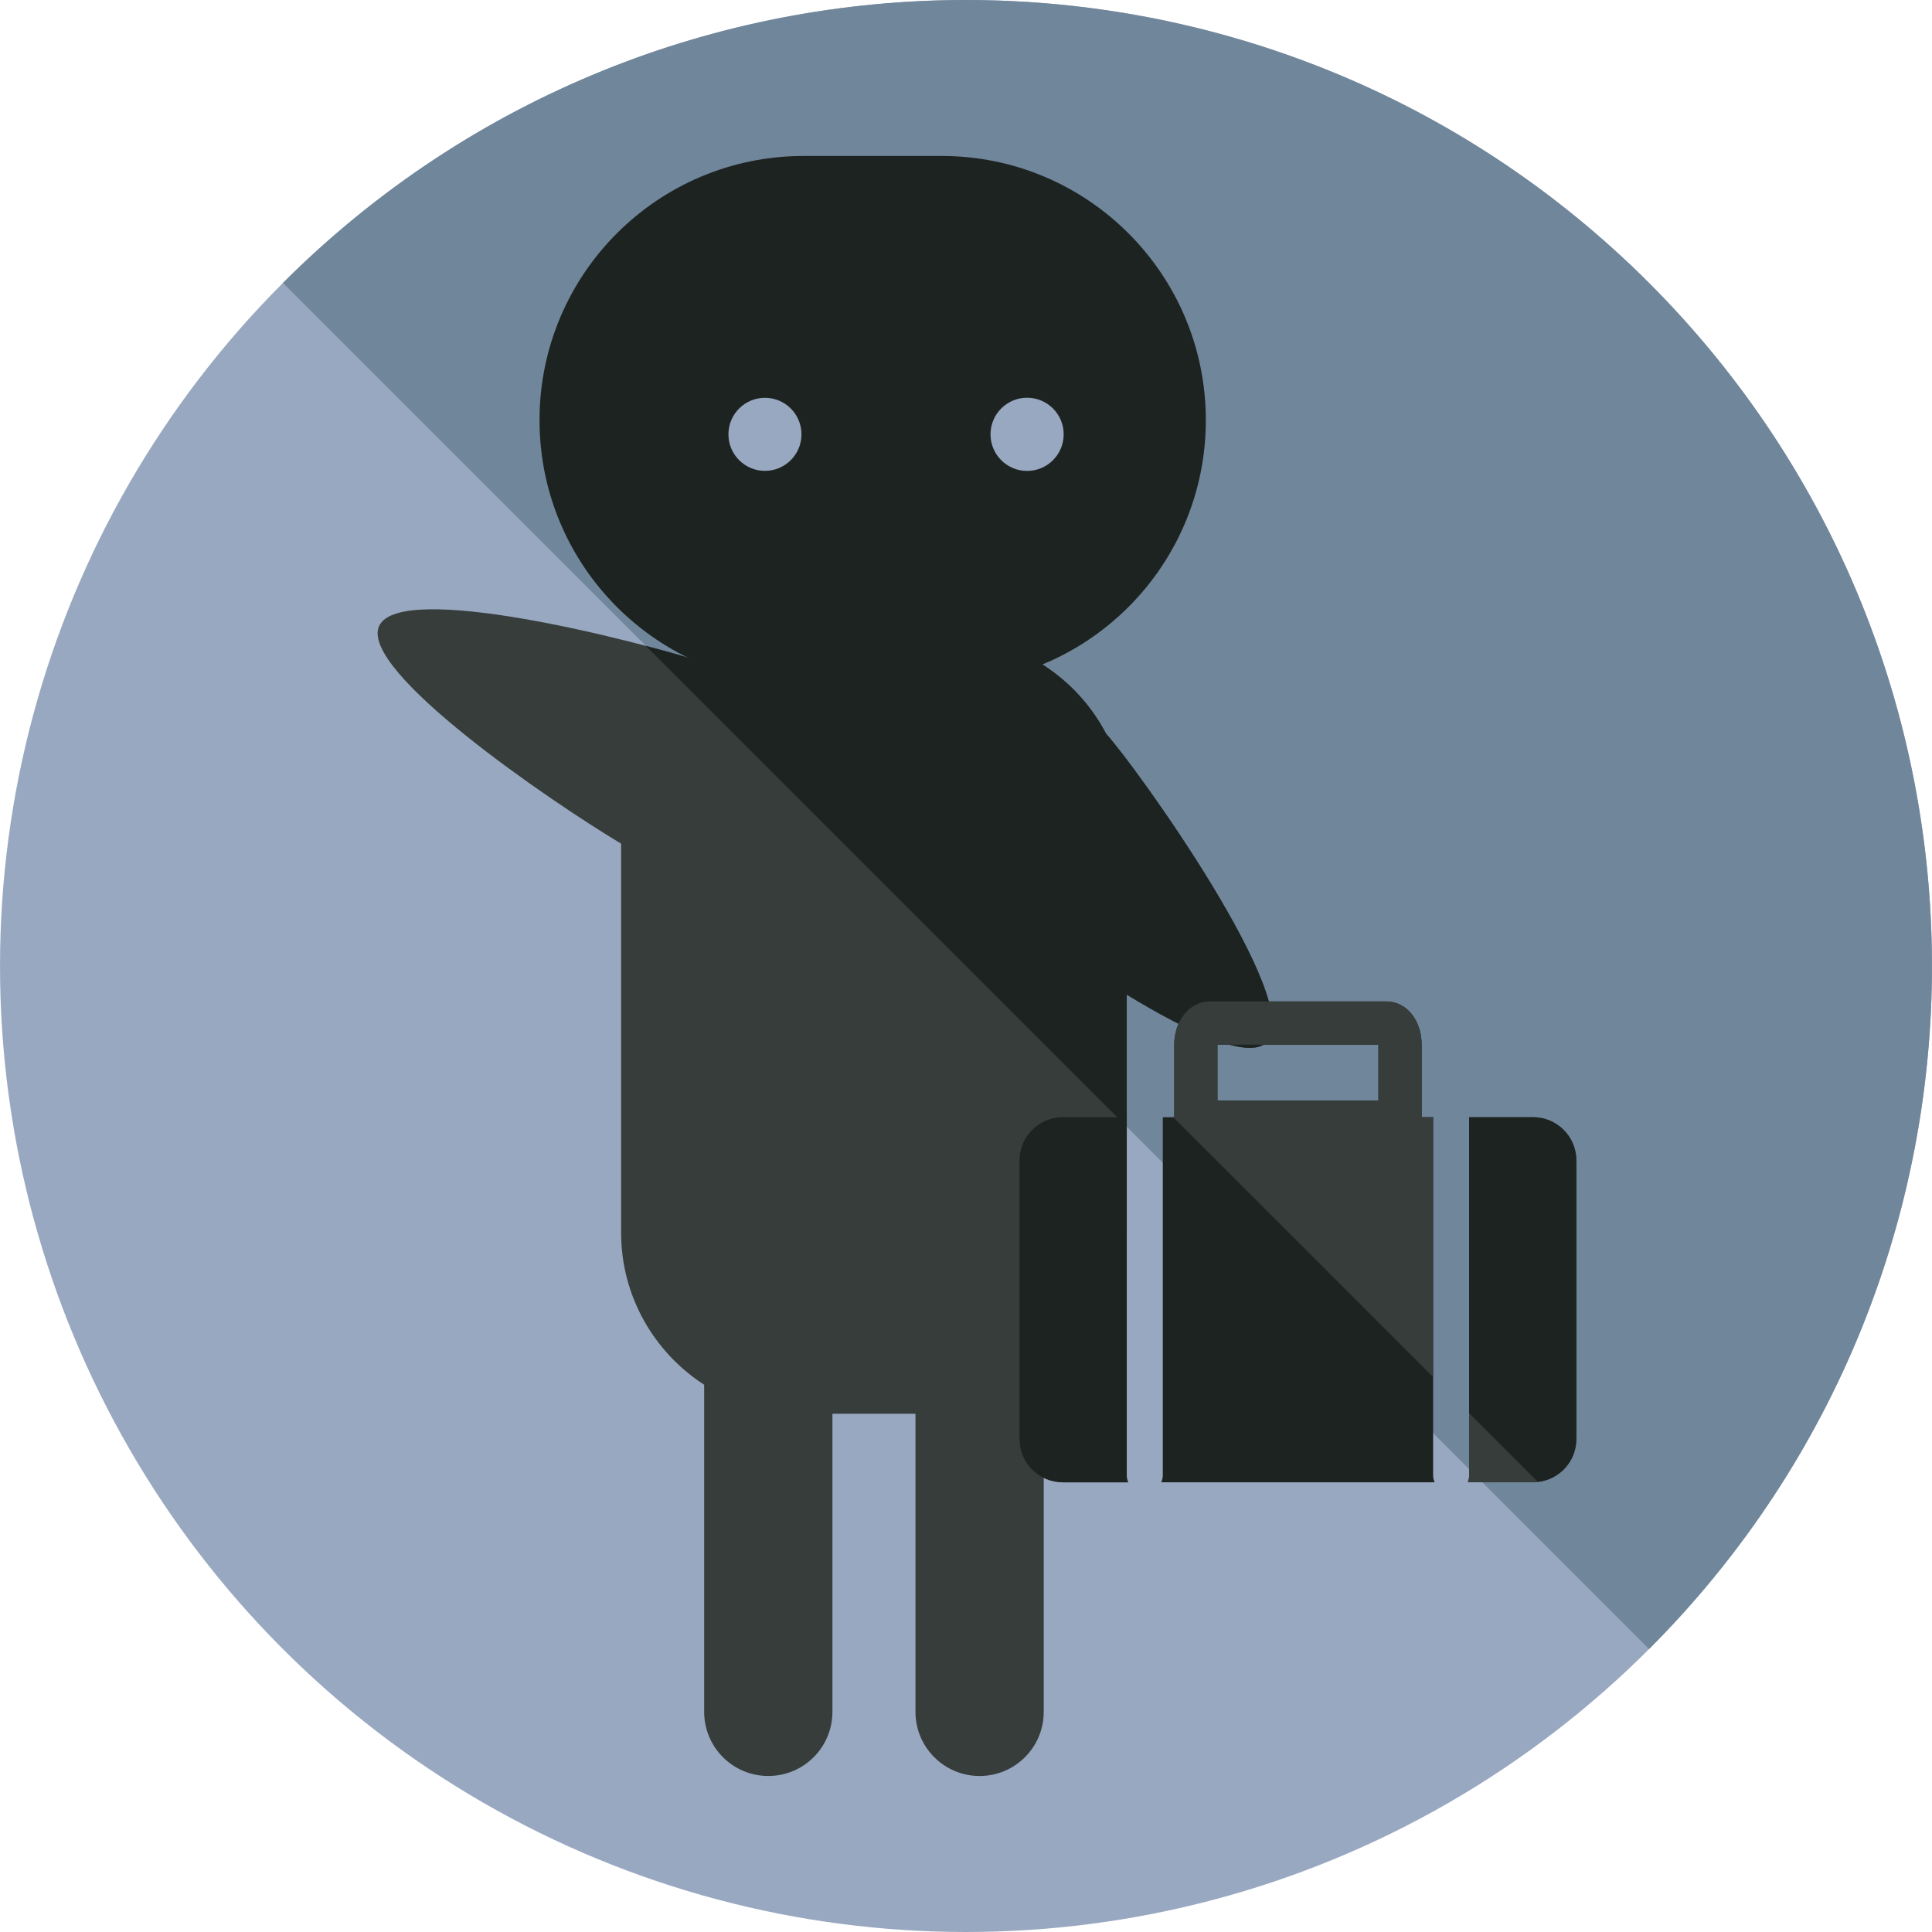
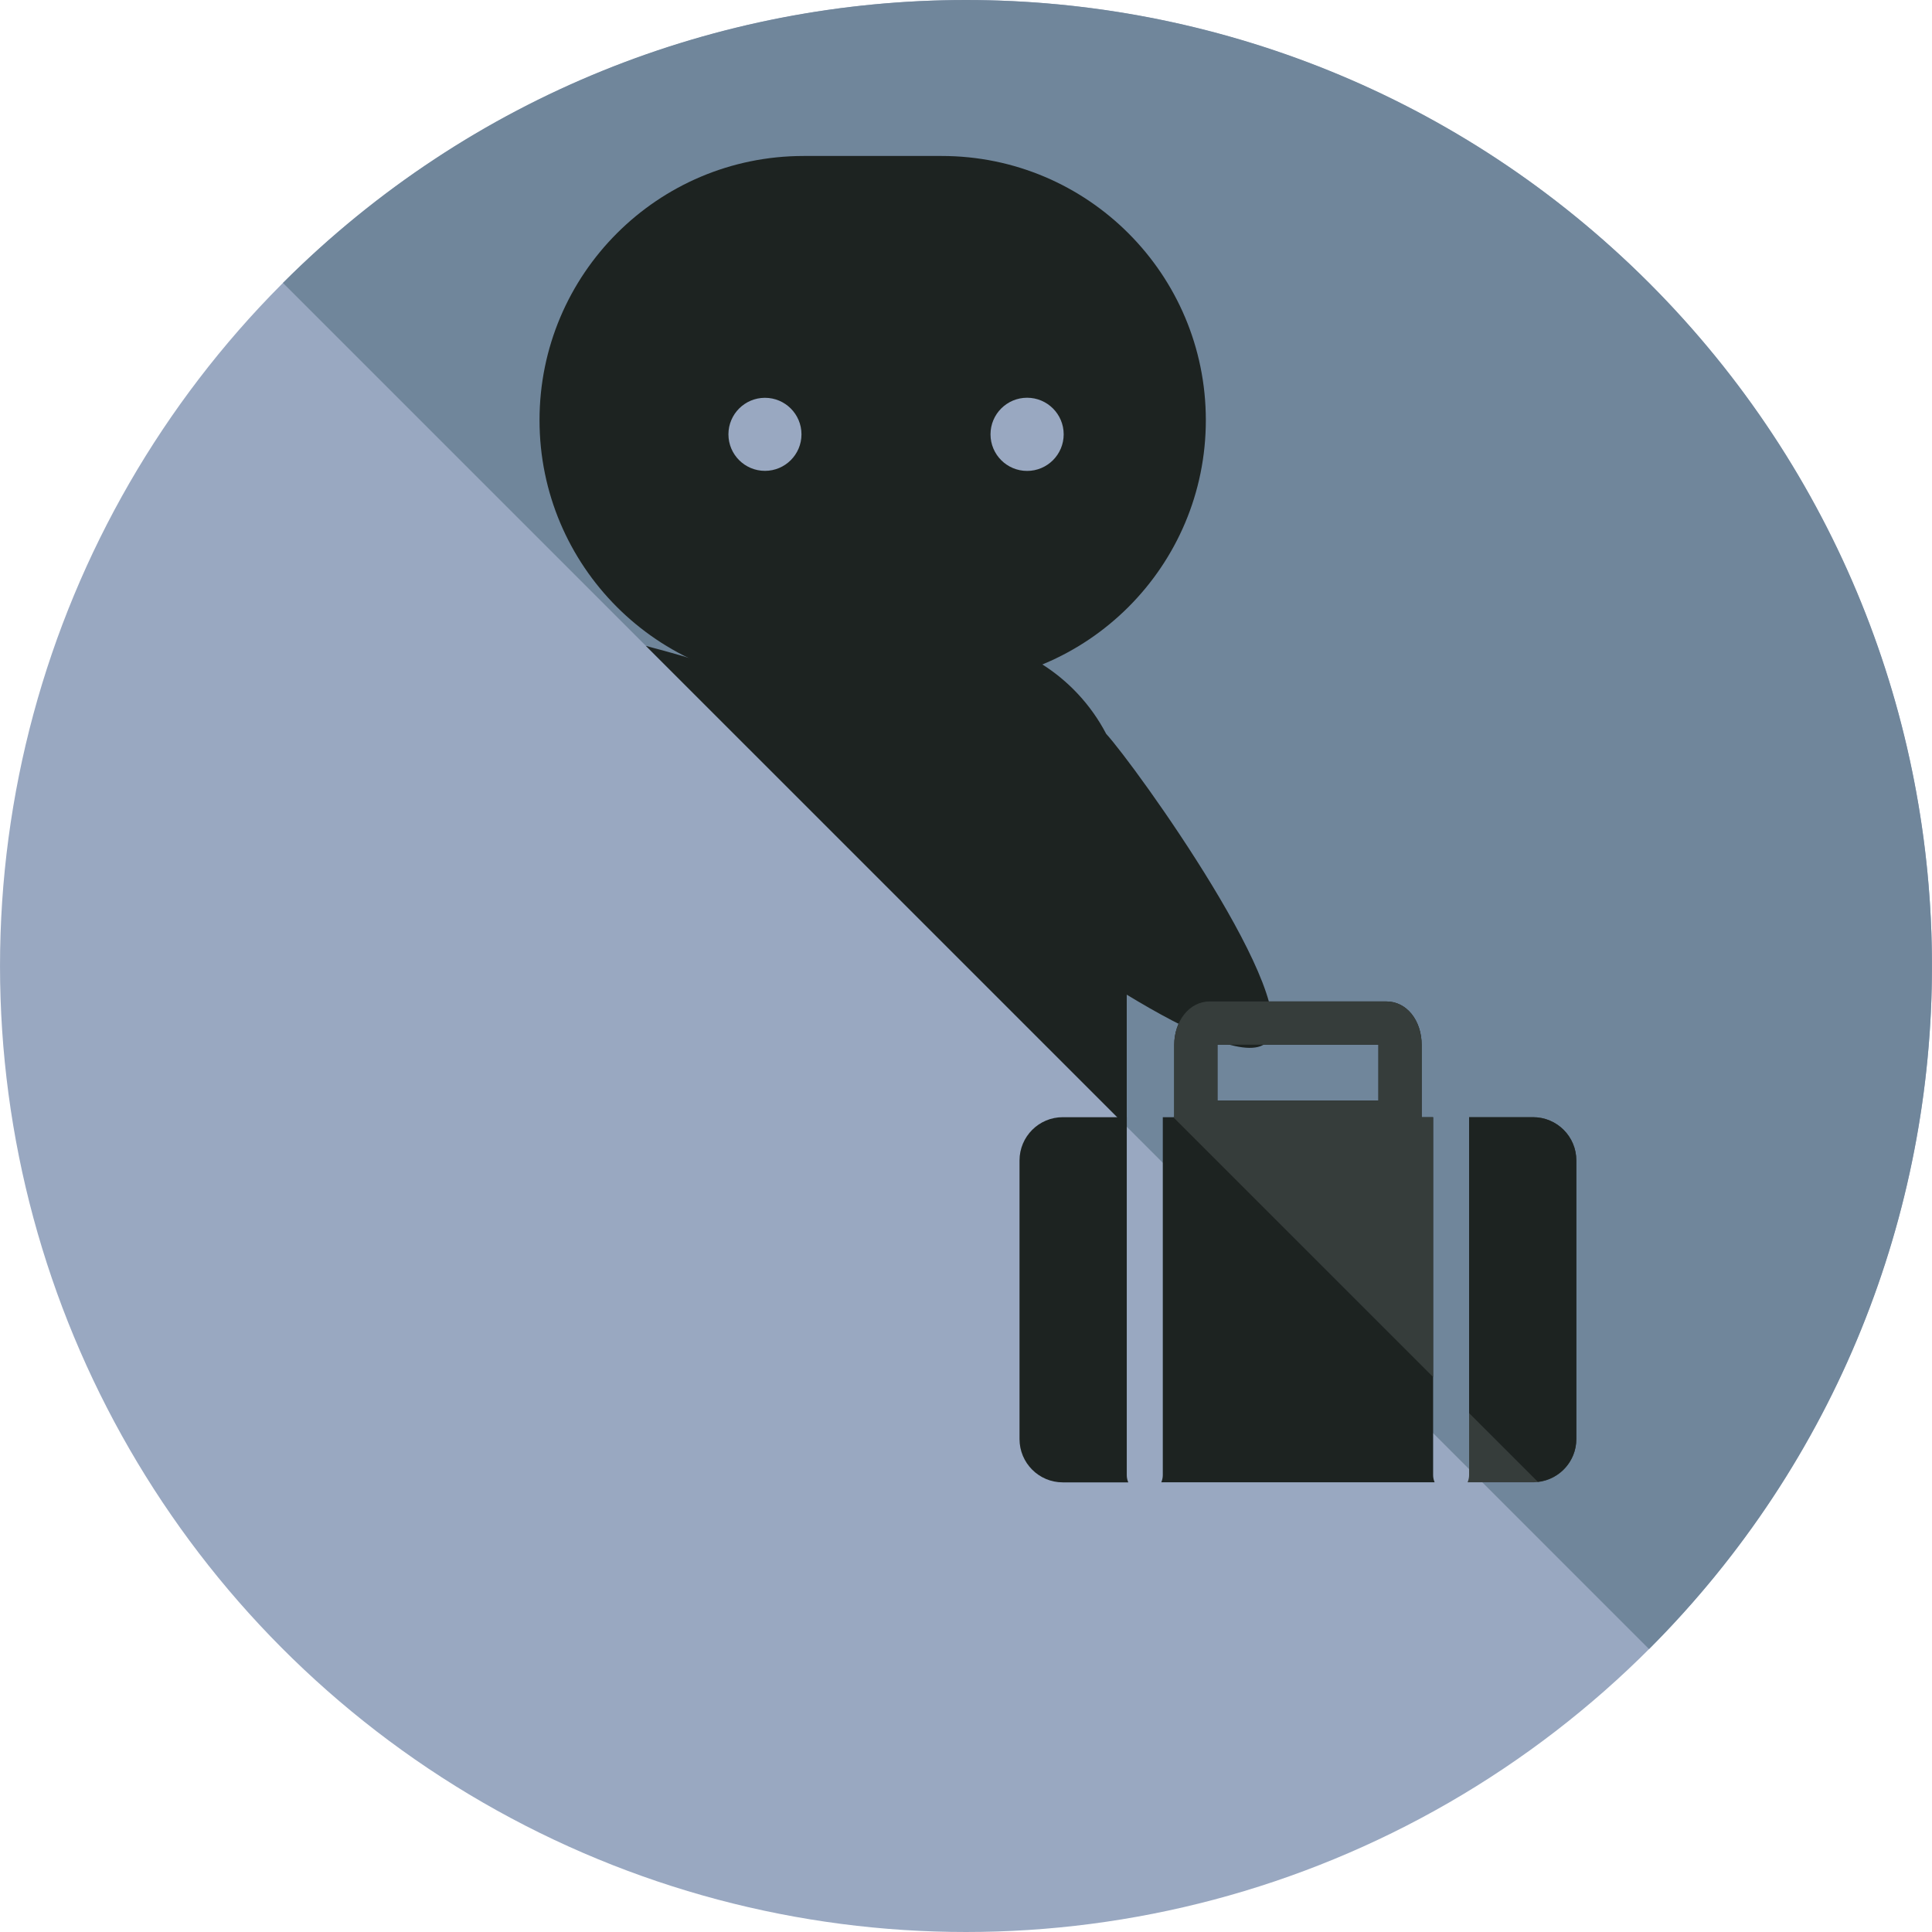
<svg xmlns="http://www.w3.org/2000/svg" height="800px" width="800px" version="1.1" id="Layer_1" viewBox="0 0 504.131 504.131" xml:space="preserve">
  <circle style="fill:#99A8C1;" cx="252.065" cy="252.069" r="252.062" />
  <path style="fill:#70869B;" d="M73.834,73.823c98.43-98.43,258.032-98.43,356.462,0c98.43,98.446,98.446,258.032,0,356.478" />
-   <path style="fill:#363D3B;" d="M288.646,191.504c-7.885-15.108-23.67-25.435-41.889-25.435h-37.423  c-9.082,0-17.558,2.615-24.757,7.073c-19.031-6.152-80.305-21.709-85.662-9.767c-5.215,11.674,44.804,45.781,63.157,56.769v101.494  c0,16.66,8.649,31.279,21.669,39.692v85.354c0,9.247,7.499,16.738,16.731,16.738c9.255,0,16.738-7.491,16.738-16.738V368.9h21.669  v77.785c0,9.247,7.499,16.738,16.731,16.738c9.255,0,16.738-7.491,16.738-16.738V361.33c13.028-8.413,21.669-23.032,21.669-39.692  v-62.094c16.226,9.878,31.791,17.093,36.525,12.43C340.838,261.884,296.176,199.704,288.646,191.504z" />
  <g>
    <path style="fill:#1D2321;" d="M246.749,166.069h-37.423c-9.082,0-17.558,2.615-24.757,7.073c-3.86-1.245-9.507-2.891-16.03-4.6   L294.01,294.006v-34.462c16.226,9.878,31.791,17.093,36.525,12.43c10.303-10.09-34.359-72.279-41.889-80.479   C280.761,176.396,264.976,166.069,246.749,166.069z" />
    <path style="fill:#1D2321;" d="M314.648,109.639c0,38.061-30.846,68.923-68.915,68.923h-36.037   c-38.069,0-68.915-30.862-68.915-68.923l0,0c0-38.077,30.846-68.939,68.915-68.939h36.037   C283.802,40.7,314.648,71.562,314.648,109.639L314.648,109.639z" />
  </g>
  <g>
    <circle style="fill:#99A8C1;" cx="199.605" cy="113.333" r="9.531" />
    <circle style="fill:#99A8C1;" cx="268.008" cy="113.333" r="9.547" />
  </g>
-   <path style="fill:#363D3B;" d="M400.033,291.517h-16.691v93.397c0,0.662-0.15,1.292-0.394,1.875h17.085  c6.239,0,11.296-5.065,11.296-11.295v-72.696C411.329,296.574,406.272,291.517,400.033,291.517z" />
+   <path style="fill:#363D3B;" d="M400.033,291.517h-16.691v93.397c0,0.662-0.15,1.292-0.394,1.875h17.085  c6.239,0,11.296-5.065,11.296-11.295v-72.696C411.329,296.574,406.272,291.517,400.033,291.517" />
  <g>
    <path style="fill:#1D2321;" d="M400.033,291.517h-16.691v77.202l17.944,17.952c5.64-0.63,10.035-5.372,10.035-11.169v-72.696   C411.329,296.574,406.272,291.517,400.033,291.517z" />
    <path style="fill:#1D2321;" d="M373.953,291.517h-2.985v-18.818c0-6.491-3.962-11.382-9.192-11.382h-46.182   c-5.152,0-9.2,5.002-9.2,11.382v18.818h-2.977v93.397c0,0.662-0.15,1.292-0.394,1.875h71.326c-0.244-0.583-0.394-1.213-0.394-1.875   L373.953,291.517L373.953,291.517z M317.68,272.699c0-0.032,0-0.063,0-0.11h42c0,0.047,0,0.079,0,0.11v14.478h-42V272.699z" />
  </g>
  <path style="fill:#363D3B;" d="M370.968,272.699c0-6.491-3.962-11.382-9.192-11.382h-46.182c-5.152,0-9.2,5.002-9.2,11.382v18.818  h-0.244l67.805,67.797v-67.797h-2.985L370.968,272.699L370.968,272.699z M359.68,272.699v14.478h-42v-14.478c0-0.032,0-0.063,0-0.11  h42C359.68,272.636,359.68,272.668,359.68,272.699z" />
  <path style="fill:#1D2321;" d="M294.018,291.517h-16.707c-6.231,0-11.28,5.065-11.28,11.296v72.696  c0,6.231,5.049,11.296,11.28,11.296h17.101c-0.252-0.583-0.394-1.213-0.394-1.875L294.018,291.517L294.018,291.517z" />
</svg>